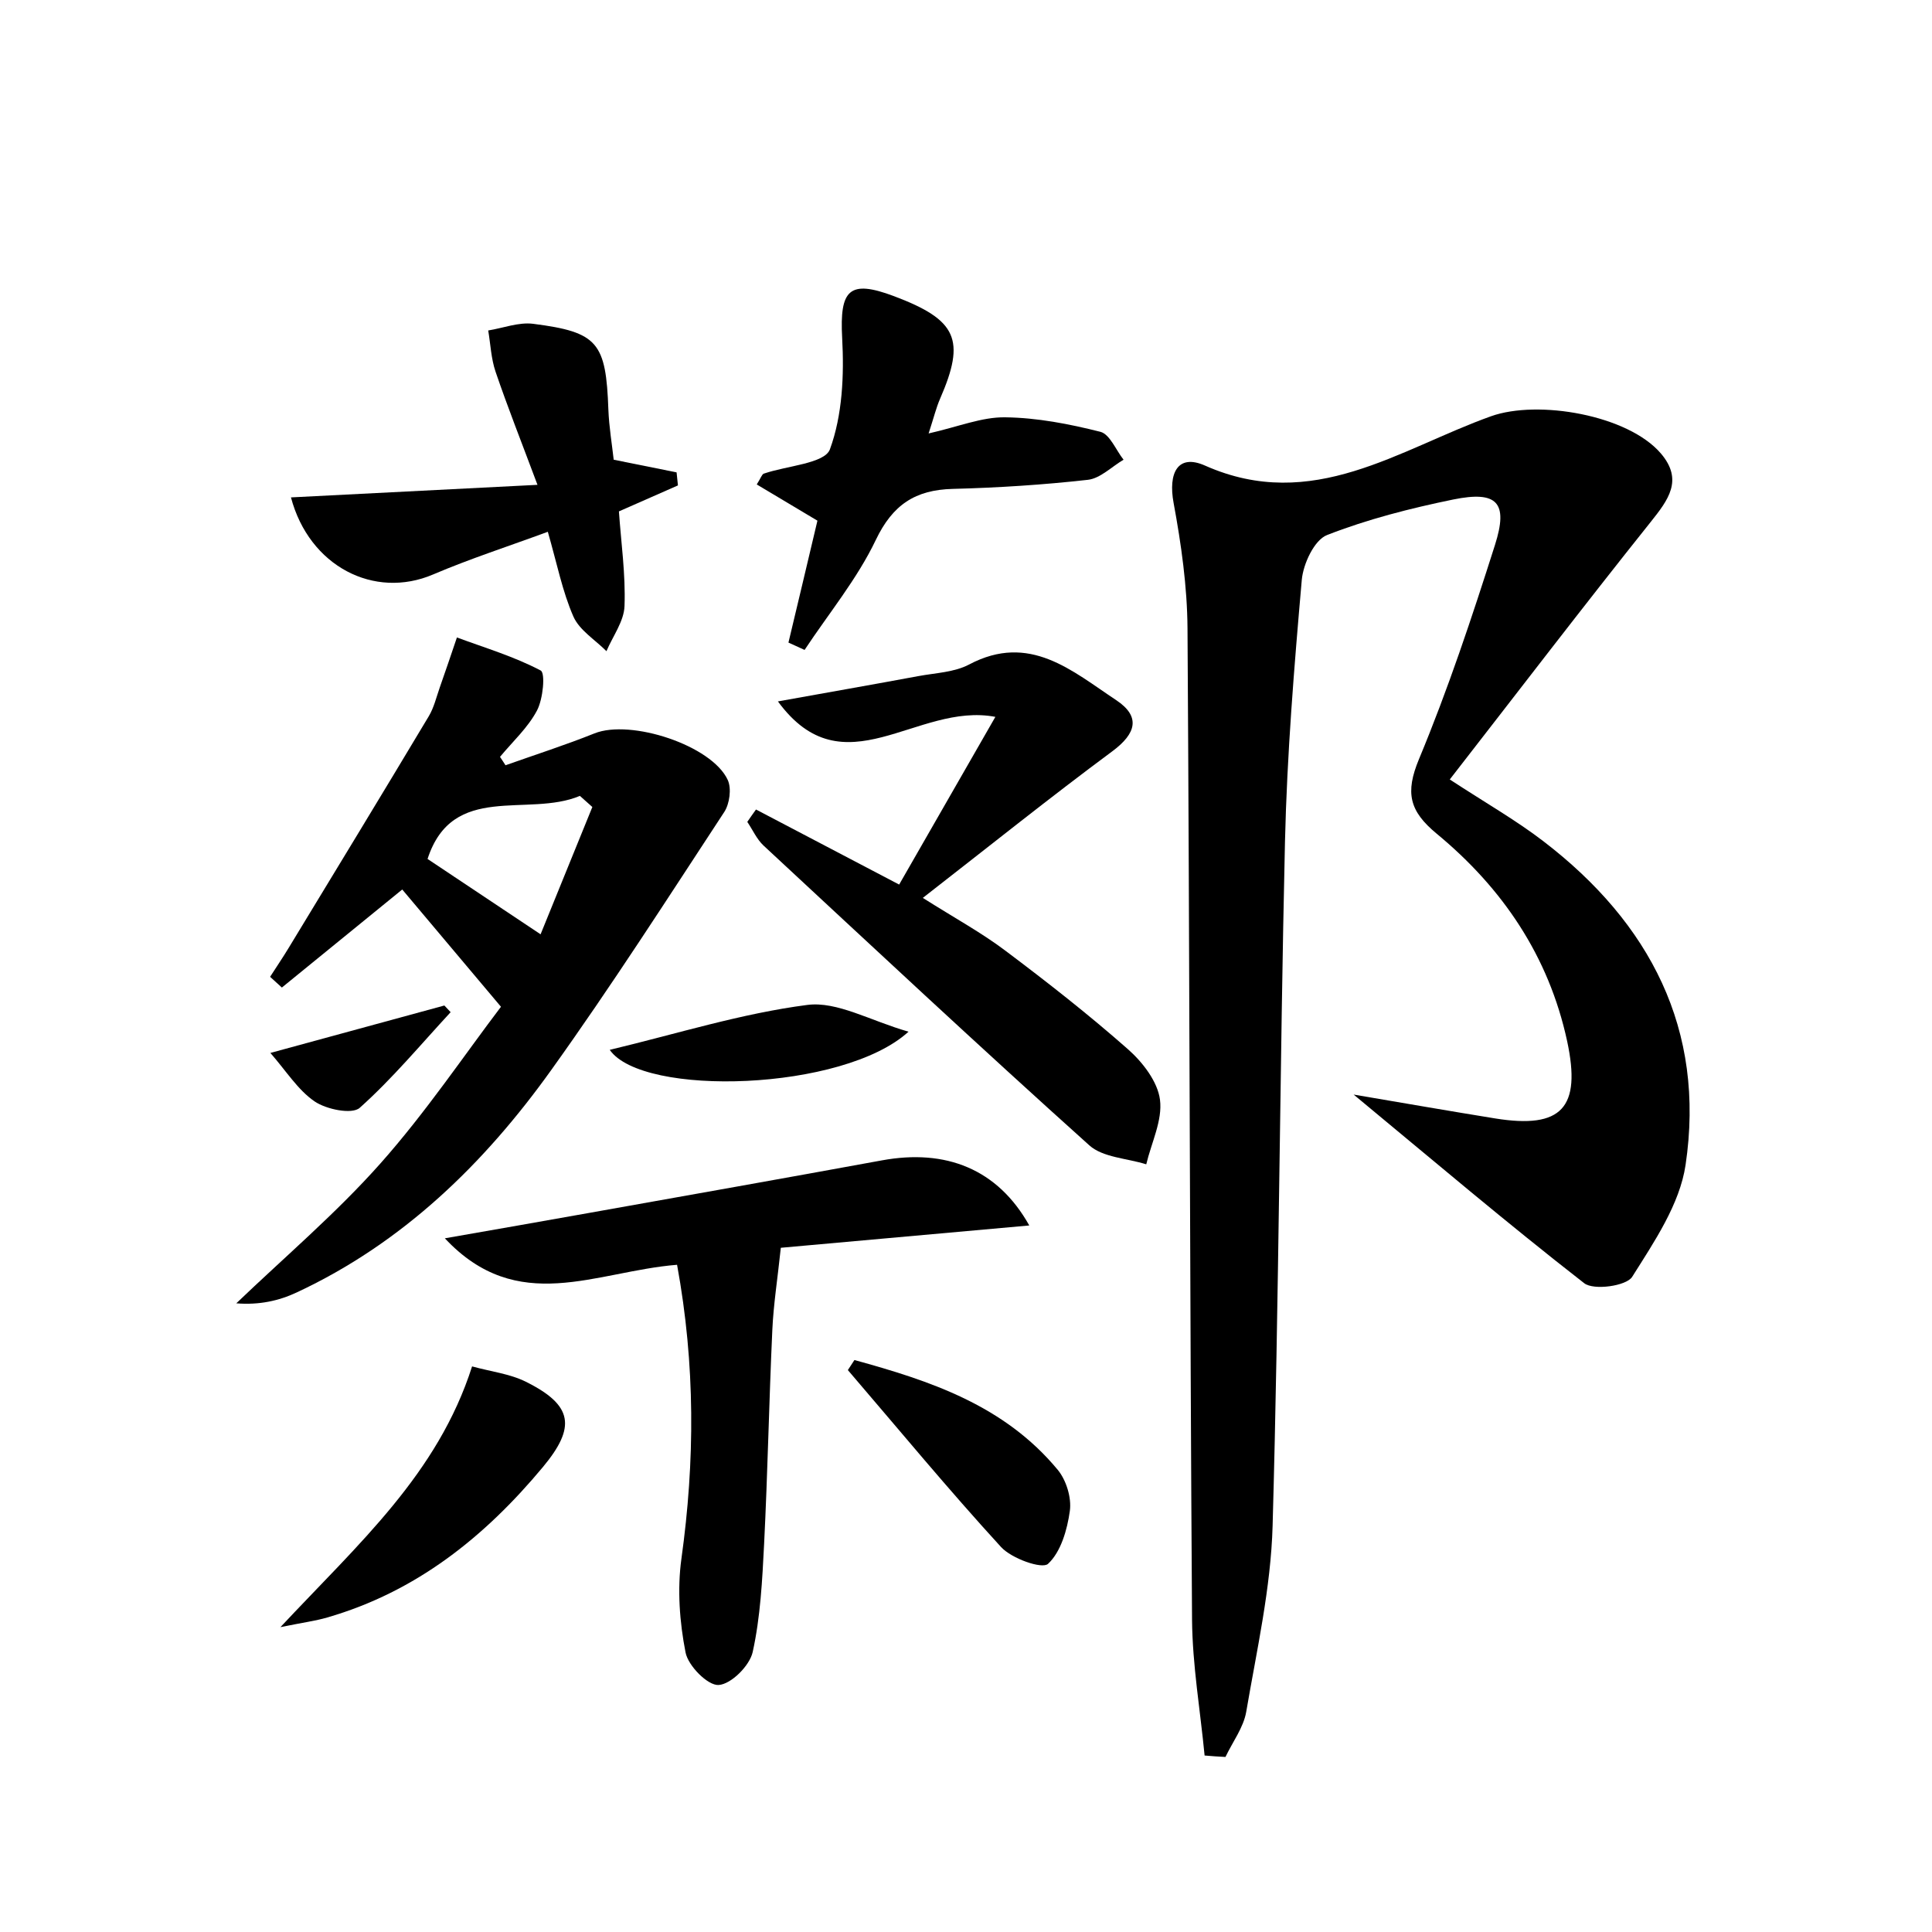
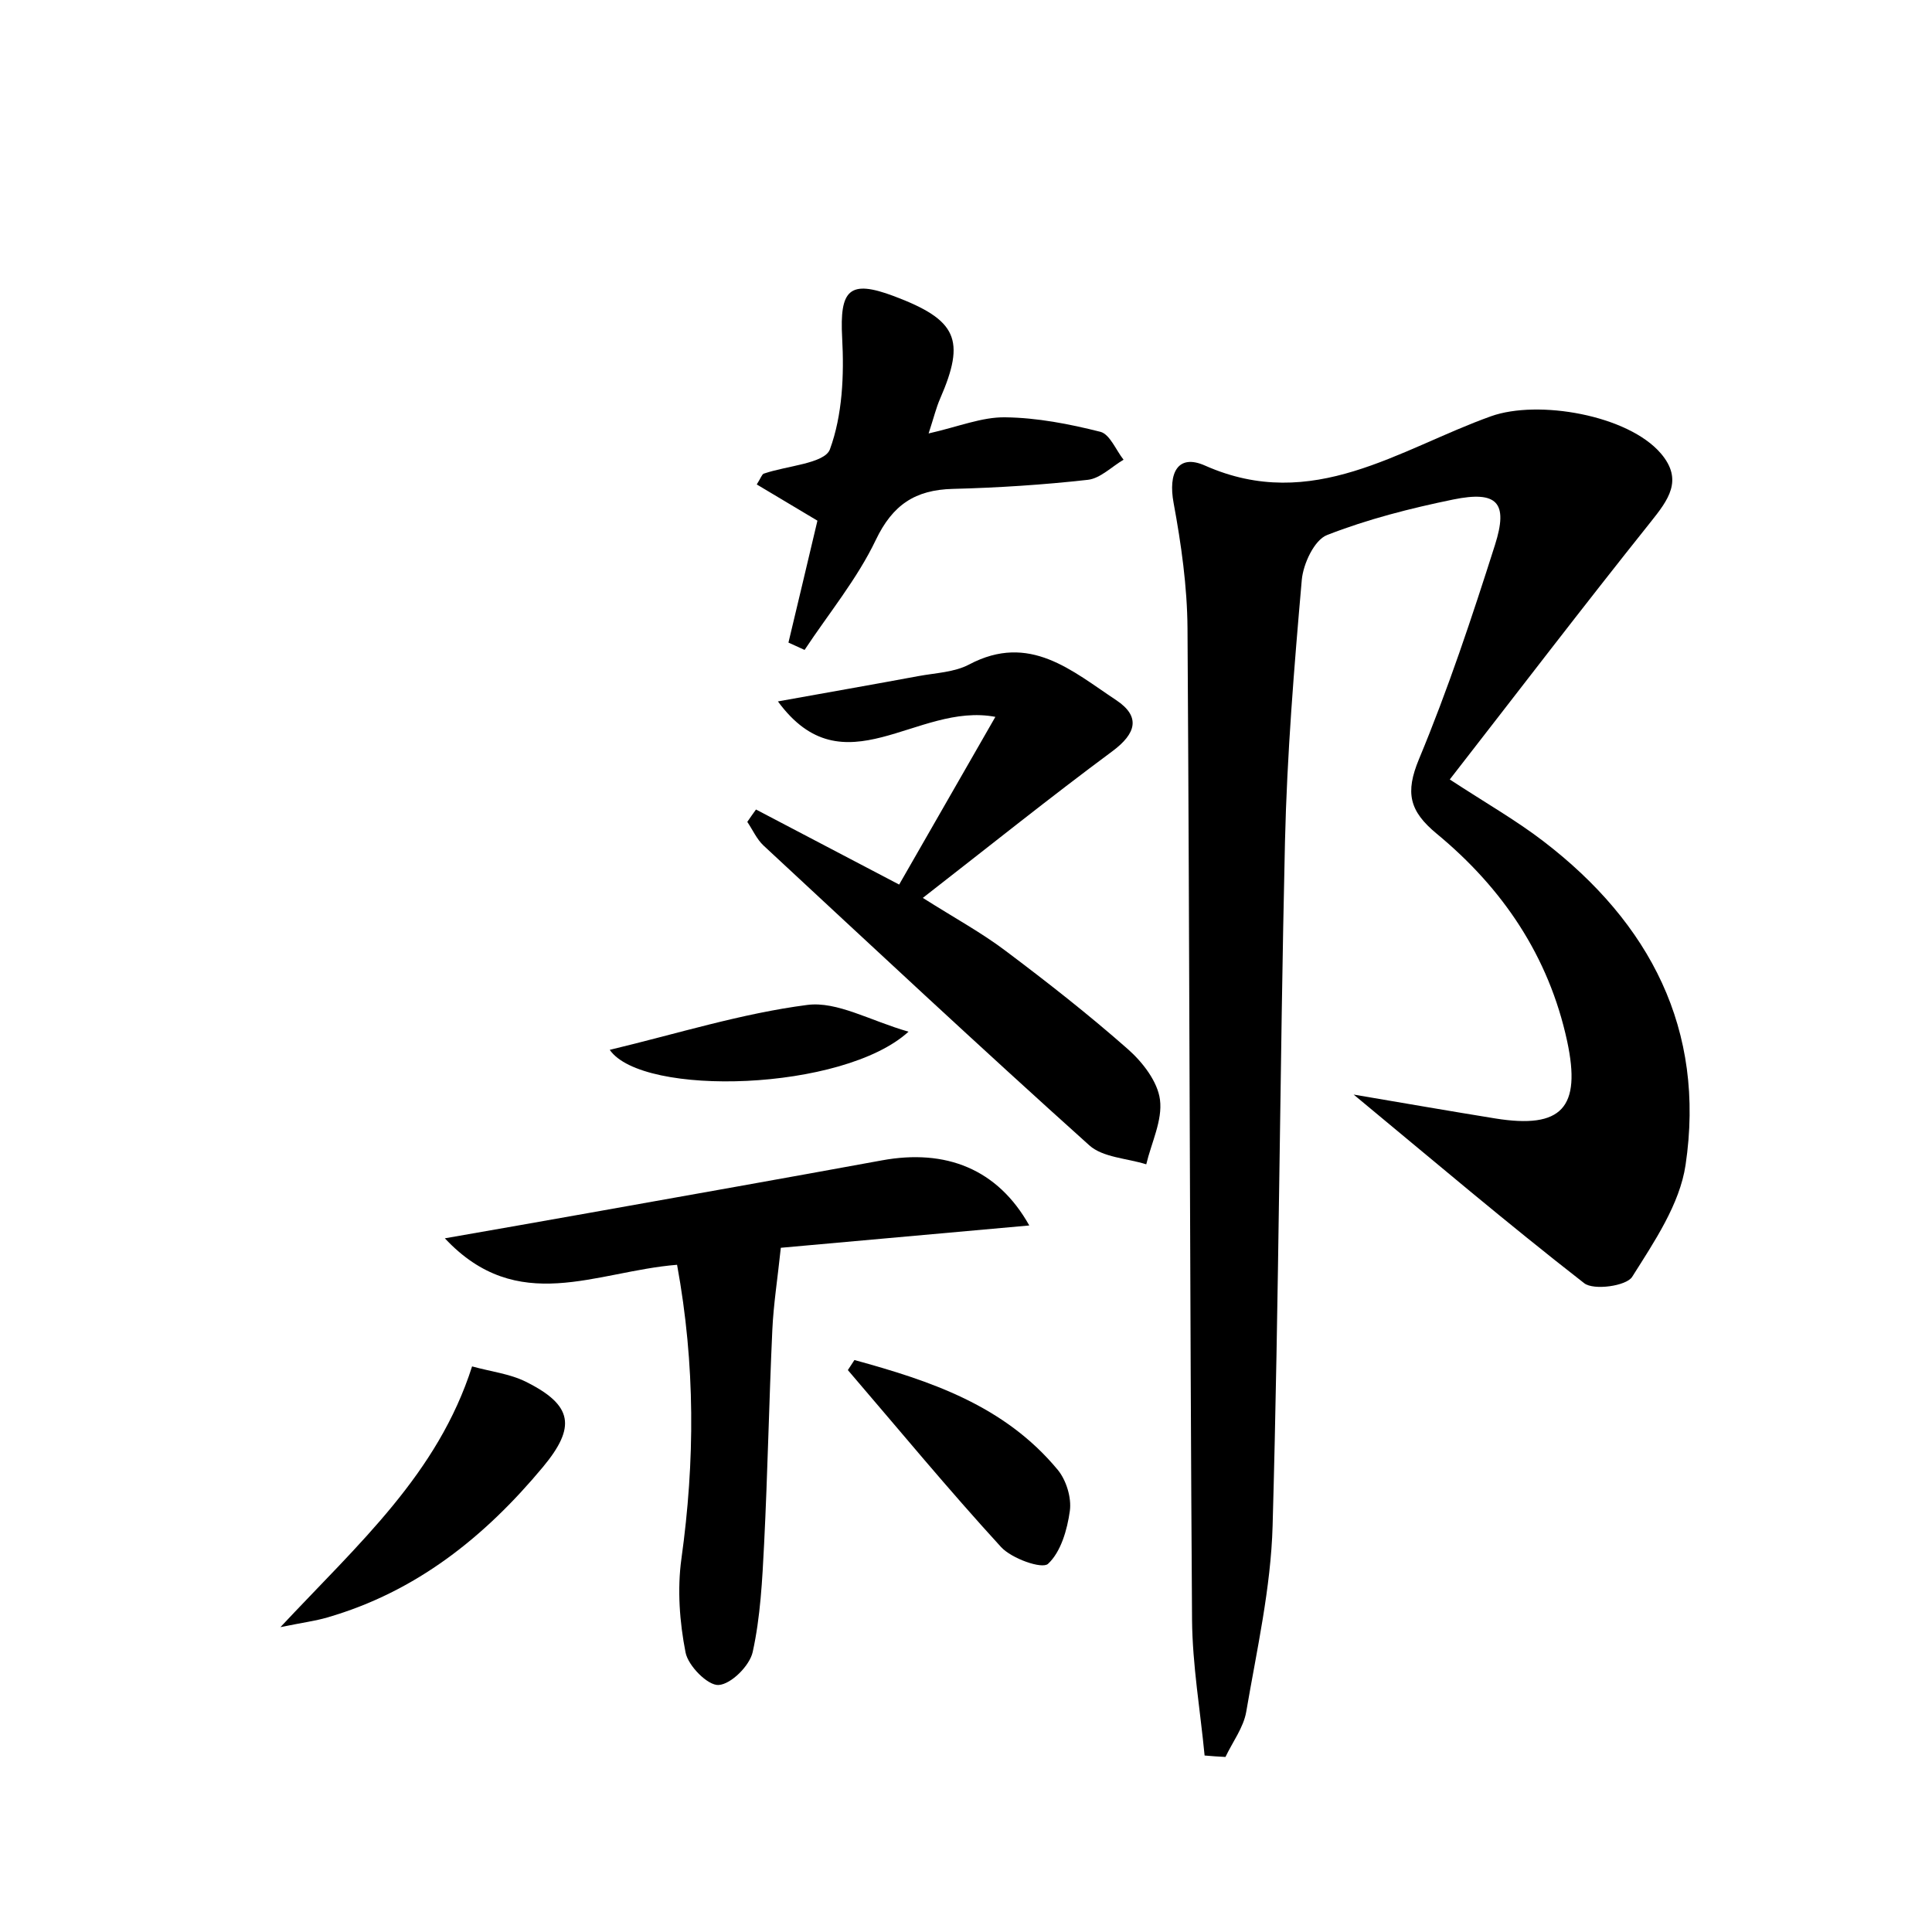
<svg xmlns="http://www.w3.org/2000/svg" enable-background="new 0 0 200 200" viewBox="0 0 200 200">
-   <path d="m124.7 181.73c-.45-4.68-1.26-9.36-1.3-14.05-.23-34.21-.25-68.42-.47-102.63-.03-4.34-.65-8.71-1.44-12.99-.57-3.07.41-5.13 3.26-3.86 11.14 4.94 20.09-1.71 29.6-5.11 4.87-1.74 14.19-.13 17.59 3.86 2.34 2.75.76 4.8-1.09 7.12-6.96 8.71-13.73 17.57-20.77 26.62 3.76 2.46 6.89 4.24 9.71 6.41 11.02 8.45 16.78 19.49 14.7 33.49-.6 4.07-3.25 7.97-5.53 11.59-.6.95-3.98 1.42-4.96.66-7.93-6.17-15.6-12.68-23.87-19.53 5.13.87 9.89 1.7 14.65 2.47 6.9 1.11 8.93-1.1 7.45-8-1.9-8.8-6.69-15.85-13.51-21.48-2.83-2.34-3.27-4.24-1.83-7.71 3.01-7.23 5.49-14.7 7.87-22.18 1.4-4.4.23-5.63-4.33-4.7-4.43.91-8.87 2.04-13.06 3.68-1.31.51-2.46 2.97-2.61 4.64-.79 9.02-1.53 18.07-1.74 27.12-.54 23.6-.62 47.21-1.28 70.8-.18 6.44-1.64 12.86-2.73 19.25-.28 1.63-1.41 3.12-2.15 4.68-.71-.03-1.43-.09-2.16-.15z" />
-   <path d="m52.33 79.22c3.07-1.09 6.19-2.09 9.21-3.3 3.74-1.5 12.15 1.23 13.8 4.83.4.88.19 2.45-.36 3.3-5.88 8.96-11.67 18-17.91 26.71-6.94 9.7-15.37 17.91-26.37 23.04-1.84.86-3.87 1.31-6.24 1.12 5.01-4.8 10.34-9.32 14.93-14.49 4.69-5.28 8.67-11.21 12.47-16.21-3.74-4.44-6.99-8.3-10.22-12.14-4.06 3.31-8.26 6.73-12.46 10.15-.41-.37-.81-.74-1.22-1.11.64-1 1.31-1.98 1.92-2.99 4.85-7.99 9.71-15.97 14.51-23.99.53-.89.78-1.96 1.13-2.96.61-1.72 1.19-3.46 1.78-5.19 2.92 1.08 5.94 1.98 8.67 3.42.5.26.25 2.95-.38 4.14-.94 1.78-2.52 3.22-3.83 4.8.2.29.38.58.57.87zm8.99 4.32c-.43-.38-.86-.76-1.29-1.15-5.39 2.27-13.18-1.46-15.77 6.53 3.82 2.55 7.61 5.07 11.7 7.8 1.51-3.71 3.43-8.45 5.36-13.18z" />
+   <path d="m124.7 181.73c-.45-4.68-1.26-9.36-1.3-14.05-.23-34.21-.25-68.42-.47-102.63-.03-4.34-.65-8.71-1.44-12.99-.57-3.07.41-5.13 3.26-3.86 11.14 4.94 20.09-1.71 29.6-5.11 4.87-1.74 14.19-.13 17.59 3.86 2.34 2.75.76 4.8-1.09 7.12-6.96 8.71-13.73 17.57-20.77 26.62 3.76 2.46 6.89 4.24 9.71 6.41 11.02 8.45 16.78 19.49 14.7 33.49-.6 4.07-3.25 7.97-5.53 11.59-.6.95-3.98 1.42-4.96.66-7.93-6.17-15.6-12.68-23.87-19.53 5.13.87 9.89 1.7 14.65 2.47 6.9 1.11 8.93-1.1 7.45-8-1.9-8.8-6.69-15.85-13.51-21.48-2.83-2.34-3.27-4.24-1.83-7.71 3.01-7.23 5.49-14.7 7.87-22.18 1.4-4.4.23-5.63-4.33-4.7-4.43.91-8.87 2.04-13.06 3.68-1.31.51-2.46 2.97-2.61 4.64-.79 9.02-1.53 18.07-1.74 27.12-.54 23.6-.62 47.21-1.28 70.8-.18 6.44-1.64 12.86-2.73 19.25-.28 1.63-1.41 3.12-2.15 4.68-.71-.03-1.43-.09-2.16-.15" />
  <path d="m70.09 130.93c-8.46.68-16.48 5.33-24.04-2.74 5.39-.95 10.17-1.77 14.94-2.63 10.1-1.8 20.21-3.59 30.31-5.44 6.6-1.21 11.97.88 15.25 6.74-9.13.82-17.88 1.6-25.72 2.31-.34 3.23-.76 5.87-.88 8.52-.34 7.38-.48 14.77-.85 22.15-.19 3.74-.38 7.54-1.18 11.17-.31 1.42-2.23 3.34-3.53 3.42-1.12.07-3.15-1.98-3.42-3.36-.62-3.15-.87-6.54-.43-9.71 1.4-10.08 1.45-20.06-.45-30.43z" />
  <path d="m78.26 83.8c4.72 2.47 9.44 4.95 14.82 7.77 3.2-5.58 6.41-11.18 9.96-17.36-8.15-1.56-15.69 7.71-22.51-1.6 5.16-.93 9.86-1.75 14.54-2.62 1.78-.33 3.73-.39 5.27-1.21 6.25-3.3 10.65.68 15.21 3.7 2.54 1.69 2.09 3.44-.4 5.29-6.41 4.75-12.64 9.75-19.62 15.18 3.37 2.13 6.09 3.61 8.54 5.46 4.34 3.26 8.63 6.62 12.7 10.21 1.52 1.34 3.07 3.35 3.31 5.22.28 2.13-.89 4.45-1.42 6.69-1.99-.63-4.49-.7-5.9-1.97-11.36-10.2-22.52-20.63-33.71-31.02-.71-.66-1.13-1.63-1.69-2.46.29-.43.6-.86.9-1.28z" />
-   <path d="m63.53 47.59c2.41.49 4.46.9 6.51 1.31.05.45.1.9.14 1.35-1.97.86-3.94 1.73-6.11 2.69.22 3.2.7 6.51.58 9.79-.05 1.58-1.21 3.12-1.87 4.68-1.17-1.18-2.79-2.16-3.42-3.58-1.14-2.6-1.69-5.45-2.65-8.78-4.09 1.51-8.06 2.79-11.88 4.42-6.09 2.6-12.82-.84-14.71-7.98 8.19-.42 16.36-.83 25.52-1.3-1.68-4.49-3.1-8.07-4.34-11.71-.46-1.35-.52-2.84-.76-4.27 1.55-.25 3.16-.88 4.65-.69 6.73.86 7.54 1.94 7.79 8.91.07 1.77.37 3.54.55 5.16z" />
  <path d="m84.62 53.9c-2.27-1.36-4.27-2.55-6.28-3.75.43-.68.53-1.05.73-1.12 2.37-.82 6.29-1.04 6.84-2.51 1.3-3.54 1.48-7.68 1.27-11.54-.27-4.99.72-6.07 5.37-4.32 6.53 2.46 7.43 4.5 4.77 10.61-.4.91-.63 1.88-1.19 3.6 3.07-.69 5.51-1.71 7.93-1.67 3.3.04 6.64.69 9.85 1.5.98.25 1.61 1.89 2.4 2.89-1.23.72-2.4 1.93-3.69 2.08-4.64.52-9.32.82-13.99.94-3.88.1-6.22 1.63-7.97 5.29-1.93 4.04-4.87 7.6-7.37 11.38-.56-.25-1.11-.51-1.67-.76.99-4.12 1.96-8.24 3-12.62z" />
  <path d="m29.03 168.44c8.15-8.71 16.28-15.86 19.84-26.99 1.95.54 3.91.76 5.57 1.59 4.88 2.43 5.21 4.68 1.76 8.83-6.03 7.24-13.12 12.91-22.32 15.57-1.19.35-2.44.51-4.85 1z" />
  <path d="m88.45 140.79c7.83 2.15 15.51 4.68 21.05 11.37.88 1.07 1.44 2.89 1.25 4.25-.27 1.95-.93 4.25-2.26 5.48-.62.57-3.77-.55-4.86-1.74-5.45-5.95-10.6-12.19-15.86-18.32.23-.35.45-.7.68-1.04z" />
  <path d="m63.12 108.68c6.98-1.67 13.64-3.77 20.45-4.65 3.09-.4 6.5 1.63 10.48 2.77-6.75 6.17-27.53 6.78-30.93 1.88z" />
-   <path d="m46.65 104.78c-3.1 3.35-6.03 6.88-9.41 9.9-.79.71-3.45.17-4.67-.66-1.74-1.19-2.95-3.16-4.58-5.02 6.46-1.76 12.23-3.34 18.01-4.91.21.23.43.46.65.69z" />
</svg>